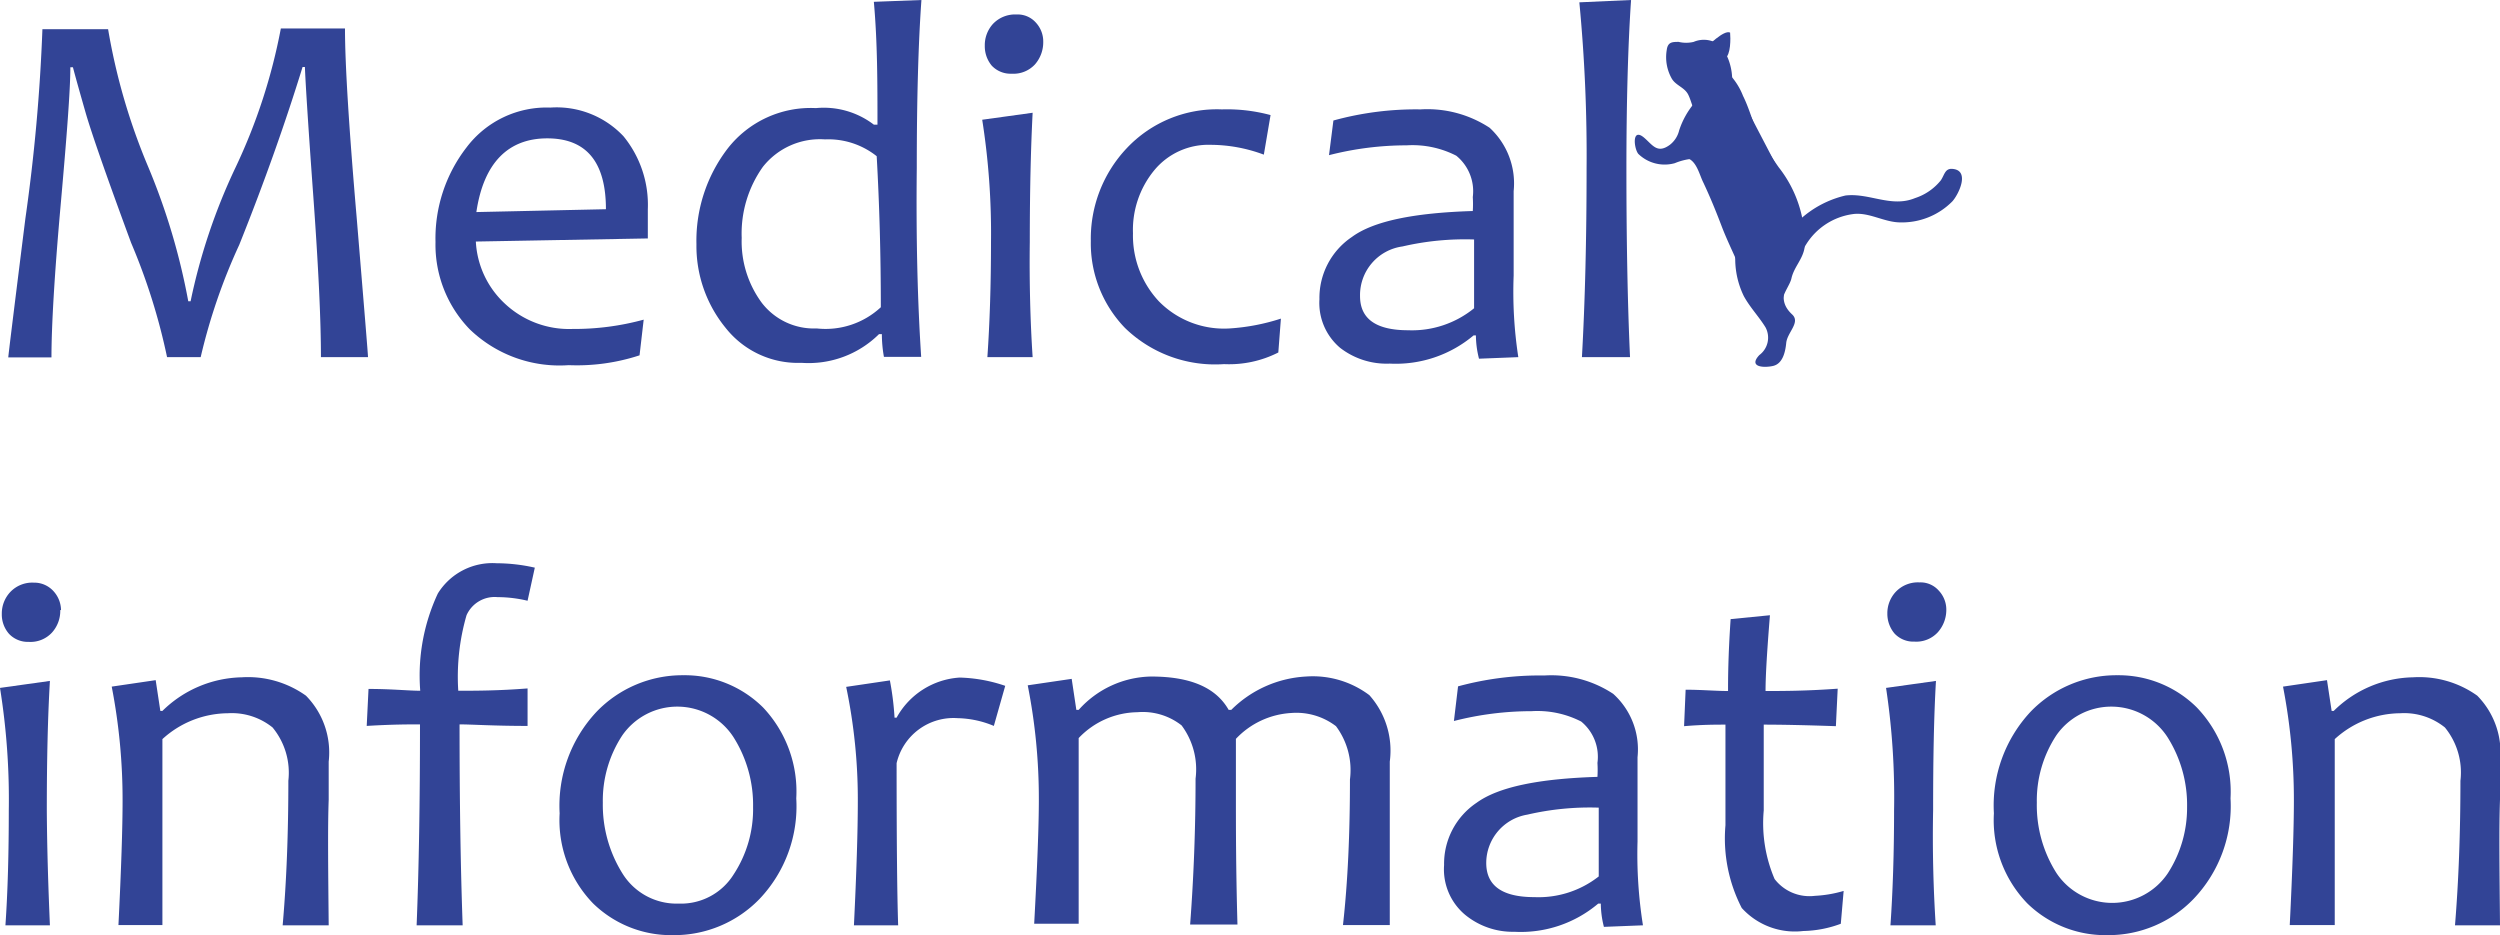
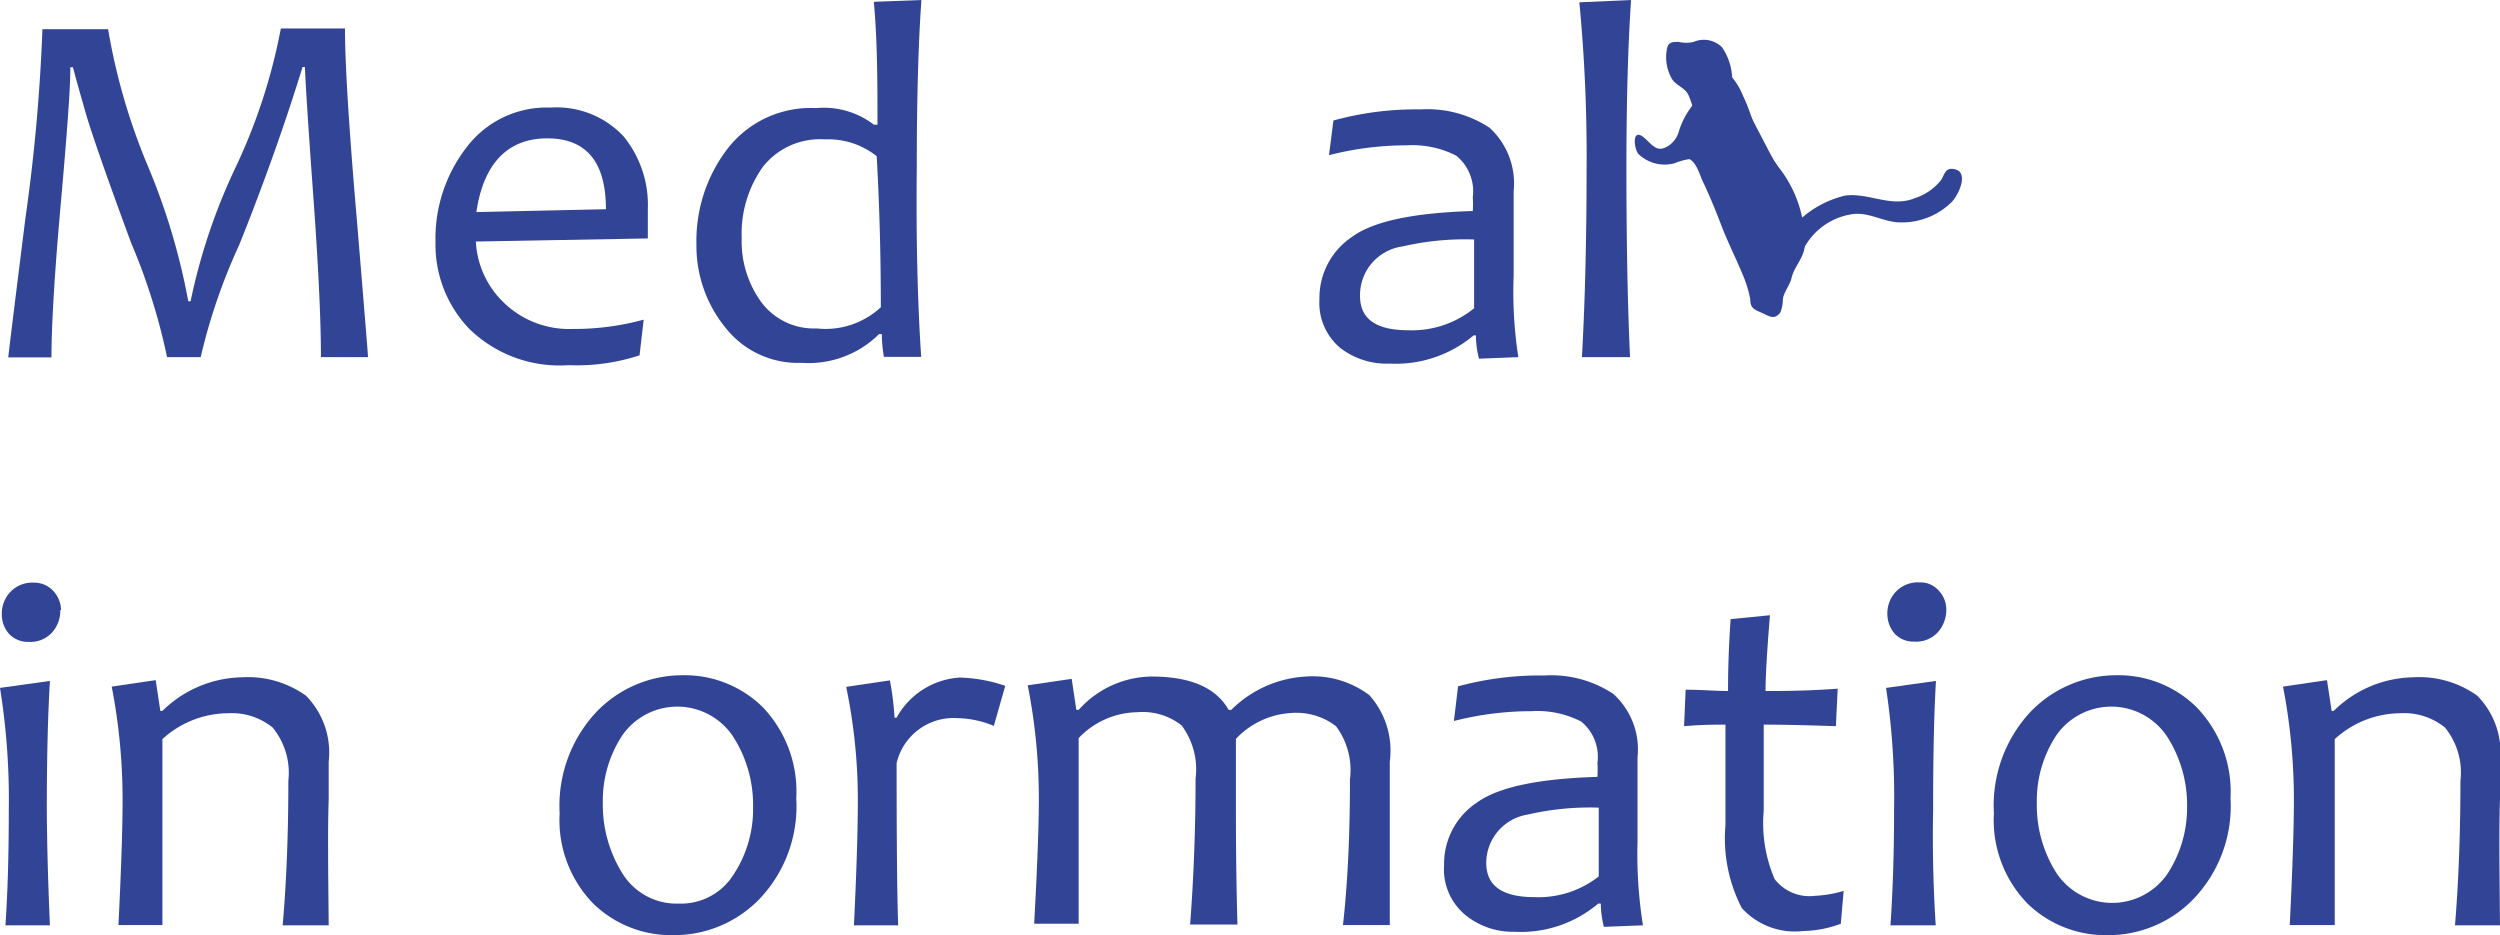
<svg xmlns="http://www.w3.org/2000/svg" viewBox="0 0 96.67 36.17">
  <path d="M15.3,16.36H13.48c0-1.45-.1-3.54-.3-6.29s-.3-4.38-.32-4.93h-.09c-.65,2.11-1.46,4.41-2.45,6.88a22.46,22.46,0,0,0-1.49,4.34H7.53a23.76,23.76,0,0,0-1.39-4.42q-1.38-3.74-1.75-5c-.24-.84-.41-1.44-.5-1.79h-.1c0,.89-.14,2.69-.38,5.39s-.35,4.65-.35,5.83H1.39q0-.09.66-5.36a70,70,0,0,0,.66-7.33H5.25A23.91,23.91,0,0,0,6.8,9a25.31,25.31,0,0,1,1.55,5.2h.09A22.9,22.9,0,0,1,10.19,9a22.11,22.11,0,0,0,1.74-5.35h2.48q0,2.05.45,7.29C15.15,14.45,15.3,16.25,15.3,16.36Z" transform="translate(-1.07 -2.55)" fill="#324496" />
  <path d="M26.12,10.64c0,.27,0,.65,0,1.13l-6.65.12a3.52,3.52,0,0,0,1.1,2.38,3.63,3.63,0,0,0,2.64,1,10.15,10.15,0,0,0,2.75-.36l-.16,1.38a7.77,7.77,0,0,1-2.74.38,5,5,0,0,1-3.83-1.39,4.7,4.7,0,0,1-1.32-3.37,5.75,5.75,0,0,1,1.2-3.66,3.88,3.88,0,0,1,3.24-1.54,3.55,3.55,0,0,1,2.83,1.11A4.19,4.19,0,0,1,26.12,10.64Zm-1.62,0c0-1.83-.76-2.74-2.27-2.74s-2.46.95-2.74,2.85Z" transform="translate(-1.07 -2.55)" fill="#324496" />
  <path d="M36.69,16.35l-1.44,0a5,5,0,0,1-.08-.88h-.11a3.87,3.87,0,0,1-3,1.11,3.56,3.56,0,0,1-2.93-1.35A5,5,0,0,1,28,12a5.86,5.86,0,0,1,1.21-3.71,4.07,4.07,0,0,1,3.41-1.56,3.19,3.19,0,0,1,2.24.64H35c0-1.61,0-3.19-.14-4.75l1.84-.07q-.18,2.49-.18,6.49C36.49,11.79,36.55,14.22,36.69,16.35Zm-1.56-1.92q0-3-.16-5.84a3,3,0,0,0-2-.65A2.81,2.81,0,0,0,30.57,9a4.45,4.45,0,0,0-.82,2.75,4,4,0,0,0,.77,2.5,2.54,2.54,0,0,0,2.13,1A3.14,3.14,0,0,0,35.13,14.43Z" transform="translate(-1.07 -2.55)" fill="#324496" />
-   <path d="M41,16.36H39.25c.09-1.3.14-2.78.14-4.45a28.28,28.28,0,0,0-.34-4.73L41,6.91c-.07,1.36-.11,3-.11,5C40.87,13.47,40.91,15,41,16.36Zm.41-12.19a1.3,1.3,0,0,1-.32.87,1.13,1.13,0,0,1-.9.36,1,1,0,0,1-.77-.31,1.17,1.17,0,0,1-.27-.77,1.22,1.22,0,0,1,.32-.85,1.18,1.18,0,0,1,.91-.36.94.94,0,0,1,.75.32A1.07,1.07,0,0,1,41.41,4.17Z" transform="translate(-1.07 -2.55)" fill="#324496" />
-   <path d="M50.6,14.87l-.1,1.31a4.2,4.2,0,0,1-2.1.45,5,5,0,0,1-3.83-1.4,4.71,4.71,0,0,1-1.32-3.36,5.09,5.09,0,0,1,1.39-3.59,4.79,4.79,0,0,1,3.68-1.5A6.46,6.46,0,0,1,50.2,7l-.26,1.53a5.91,5.91,0,0,0-2.06-.38,2.71,2.71,0,0,0-2.19,1,3.63,3.63,0,0,0-.81,2.42,3.72,3.72,0,0,0,1,2.63,3.53,3.53,0,0,0,2.74,1.05A8.05,8.05,0,0,0,50.6,14.87Z" transform="translate(-1.07 -2.55)" fill="#324496" />
  <path d="M59.78,16.36l-1.52.06a3.72,3.72,0,0,1-.12-.9h-.09a4.67,4.67,0,0,1-3.24,1.09A2.93,2.93,0,0,1,52.89,16a2.27,2.27,0,0,1-.8-1.88,2.84,2.84,0,0,1,1.26-2.41c.83-.61,2.39-.93,4.67-1a4.39,4.39,0,0,0,0-.54,1.77,1.77,0,0,0-.64-1.6,3.71,3.71,0,0,0-1.92-.4,12.07,12.07,0,0,0-3,.38l.17-1.34A12,12,0,0,1,56,6.78a4.39,4.39,0,0,1,2.67.71,2.92,2.92,0,0,1,.93,2.45c0,.3,0,.86,0,1.66s0,1.34,0,1.6A16.61,16.61,0,0,0,59.78,16.36Zm-1.71-1.89c0-1,0-1.87,0-2.66a10.71,10.71,0,0,0-2.77.27A1.9,1.9,0,0,0,53.66,14q0,1.32,1.86,1.32A3.8,3.8,0,0,0,58.07,14.47Z" transform="translate(-1.07 -2.55)" fill="#324496" />
  <path d="M64.1,16.36H62.24c.12-2.14.18-4.57.18-7.27a62,62,0,0,0-.28-6.45l2-.09c-.12,1.76-.18,4-.18,6.54S64,14.19,64.1,16.36Z" transform="translate(-1.07 -2.55)" fill="#324496" />
  <path d="M3,38.33H1.28c.09-1.3.13-2.78.13-4.45a27.26,27.26,0,0,0-.34-4.73L3,28.88c-.08,1.36-.12,3-.12,5C2.89,35.44,2.94,36.92,3,38.33Zm.4-12.19a1.25,1.25,0,0,1-.32.87,1.13,1.13,0,0,1-.9.36,1,1,0,0,1-.76-.31,1.13,1.13,0,0,1-.28-.77,1.21,1.21,0,0,1,.33-.85,1.17,1.17,0,0,1,.91-.36,1,1,0,0,1,.75.32A1.11,1.11,0,0,1,3.43,26.14Z" transform="translate(-1.07 -2.55)" fill="#324496" />
  <path d="M13.78,38.33H12c.15-1.71.22-3.57.22-5.59a2.75,2.75,0,0,0-.61-2.06,2.51,2.51,0,0,0-1.73-.55,3.79,3.79,0,0,0-2.53,1q0,3.31,0,7.19H5.65c.11-2.21.16-3.81.16-4.79a23,23,0,0,0-.42-4.43l1.7-.25.18,1.19h.08a4.5,4.5,0,0,1,3.07-1.3,3.86,3.86,0,0,1,2.48.71A3.13,3.13,0,0,1,13.78,32c0,.13,0,.37,0,.74s0,.6,0,.73C13.74,34.56,13.76,36.18,13.78,38.33Z" transform="translate(-1.07 -2.55)" fill="#324496" />
-   <path d="M21.75,24.5l-.28,1.28a5,5,0,0,0-1.16-.14,1.19,1.19,0,0,0-1.2.7,8.56,8.56,0,0,0-.32,2.92c.64,0,1.54,0,2.68-.09l0,1.45c-1.31,0-2.18-.06-2.63-.06q0,4.44.12,7.77H17.18q.13-3.24.13-7.77c-.39,0-1.08,0-2.06.06l.07-1.43c.89,0,1.56.07,2,.07A7.49,7.49,0,0,1,18,25.5a2.48,2.48,0,0,1,2.28-1.17A6.72,6.72,0,0,1,21.75,24.5Z" transform="translate(-1.07 -2.55)" fill="#324496" />
  <path d="M31.86,33.42a5.2,5.2,0,0,1-1.42,3.89,4.59,4.59,0,0,1-3.35,1.4A4.32,4.32,0,0,1,24,37.48,4.63,4.63,0,0,1,22.71,34a5.31,5.31,0,0,1,1.43-3.93,4.61,4.61,0,0,1,3.35-1.41,4.3,4.3,0,0,1,3.09,1.25A4.73,4.73,0,0,1,31.86,33.42Zm-1.67.34a4.9,4.9,0,0,0-.76-2.71,2.59,2.59,0,0,0-4.3-.06,4.59,4.59,0,0,0-.75,2.6,5,5,0,0,0,.75,2.72,2.46,2.46,0,0,0,2.18,1.18,2.4,2.4,0,0,0,2.13-1.13A4.59,4.59,0,0,0,30.19,33.76Z" transform="translate(-1.07 -2.55)" fill="#324496" />
  <path d="M39.94,29.07l-.44,1.55a3.8,3.8,0,0,0-1.4-.3,2.26,2.26,0,0,0-2.36,1.74q0,4.48.06,6.27H34.09c.1-2.06.15-3.66.15-4.79a21.26,21.26,0,0,0-.45-4.43l1.69-.25a11,11,0,0,1,.18,1.44h.08a3,3,0,0,1,2.44-1.55A5.88,5.88,0,0,1,39.94,29.07Z" transform="translate(-1.07 -2.55)" fill="#324496" />
  <path d="M53.27,32.69a2.84,2.84,0,0,0-.54-2.06A2.52,2.52,0,0,0,51,30.12a3.19,3.19,0,0,0-2.14,1c0,.79,0,1.57,0,2.33,0,1.08,0,2.7.06,4.85H47.09q.21-2.78.21-5.64a2.84,2.84,0,0,0-.54-2.06,2.43,2.43,0,0,0-1.71-.51,3.19,3.19,0,0,0-2.27,1q0,3.09,0,7.18H41.06c.12-2.21.18-3.81.18-4.79a22.48,22.48,0,0,0-.43-4.43l1.7-.25L42.69,30h.09a3.84,3.84,0,0,1,2.8-1.29c1.53,0,2.51.43,3,1.29h.1a4.43,4.43,0,0,1,2.89-1.29,3.64,3.64,0,0,1,2.45.72A3.22,3.22,0,0,1,54.81,32c0,.13,0,.37,0,.74s0,.6,0,.73c0,1.08,0,2.7,0,4.85H53C53.19,36.63,53.27,34.75,53.27,32.69Z" transform="translate(-1.07 -2.55)" fill="#324496" />
  <path d="M64.6,38.33l-1.51.06a3.72,3.72,0,0,1-.12-.9h-.1a4.63,4.63,0,0,1-3.24,1.09,2.9,2.9,0,0,1-1.91-.66A2.29,2.29,0,0,1,56.91,36a2.84,2.84,0,0,1,1.26-2.41c.84-.61,2.4-.93,4.67-1a4.39,4.39,0,0,0,0-.54,1.76,1.76,0,0,0-.63-1.6,3.71,3.71,0,0,0-1.92-.4,12.07,12.07,0,0,0-3,.38l.16-1.34a12.05,12.05,0,0,1,3.34-.42,4.34,4.34,0,0,1,2.66.71,2.89,2.89,0,0,1,.94,2.45c0,.3,0,.86,0,1.66s0,1.34,0,1.6A17.47,17.47,0,0,0,64.6,38.33Zm-1.71-1.89c0-1,0-1.87,0-2.66a10.68,10.68,0,0,0-2.76.27,1.9,1.9,0,0,0-1.59,1.87q0,1.32,1.86,1.32A3.77,3.77,0,0,0,62.89,36.44Z" transform="translate(-1.07 -2.55)" fill="#324496" />
  <path d="M72.36,37l-.11,1.27a4.37,4.37,0,0,1-1.45.28,2.77,2.77,0,0,1-2.38-.89,5.87,5.87,0,0,1-.63-3.2c0-1,0-2.29,0-3.89-.37,0-.9,0-1.6.06l.06-1.41c.61,0,1.16.05,1.64.05,0-.39,0-1.31.1-2.78l1.52-.15c-.11,1.36-.17,2.34-.17,2.93.64,0,1.56,0,2.79-.09l-.07,1.45q-1.74-.06-2.79-.06c0,1,0,2.09,0,3.32a5.49,5.49,0,0,0,.42,2.65,1.7,1.7,0,0,0,1.56.65A4.7,4.7,0,0,0,72.36,37Z" transform="translate(-1.07 -2.55)" fill="#324496" />
  <path d="M75.92,38.33H74.17c.09-1.3.14-2.78.14-4.45A28.28,28.28,0,0,0,74,29.15l1.93-.27c-.08,1.36-.11,3-.11,5C75.79,35.44,75.83,36.92,75.92,38.33Zm.41-12.19A1.3,1.3,0,0,1,76,27a1.13,1.13,0,0,1-.9.36,1,1,0,0,1-.77-.31,1.18,1.18,0,0,1-.28-.77,1.21,1.21,0,0,1,.33-.85,1.18,1.18,0,0,1,.91-.36.94.94,0,0,1,.75.32A1.07,1.07,0,0,1,76.33,26.14Z" transform="translate(-1.07 -2.55)" fill="#324496" />
  <path d="M87.32,33.42a5.2,5.2,0,0,1-1.43,3.89,4.57,4.57,0,0,1-3.34,1.4,4.32,4.32,0,0,1-3.09-1.23A4.63,4.63,0,0,1,78.17,34a5.31,5.31,0,0,1,1.42-3.93,4.61,4.61,0,0,1,3.35-1.41A4.3,4.3,0,0,1,86,29.89,4.7,4.7,0,0,1,87.32,33.42Zm-1.68.34a4.9,4.9,0,0,0-.76-2.71,2.59,2.59,0,0,0-4.3-.06,4.59,4.59,0,0,0-.75,2.6,4.89,4.89,0,0,0,.76,2.72,2.59,2.59,0,0,0,4.31,0A4.66,4.66,0,0,0,85.64,33.76Z" transform="translate(-1.07 -2.55)" fill="#324496" />
  <path d="M97.74,38.33H96c.14-1.71.21-3.57.21-5.59a2.75,2.75,0,0,0-.6-2.06,2.51,2.51,0,0,0-1.73-.55,3.79,3.79,0,0,0-2.53,1q0,3.31,0,7.19H89.61c.11-2.21.16-3.81.16-4.79a23,23,0,0,0-.42-4.43l1.7-.25.18,1.19h.08a4.48,4.48,0,0,1,3.07-1.3,3.86,3.86,0,0,1,2.48.71A3.13,3.13,0,0,1,97.74,32c0,.13,0,.37,0,.74s0,.6,0,.73C97.7,34.56,97.72,36.18,97.74,38.33Z" transform="translate(-1.07 -2.55)" fill="#324496" />
  <path d="M68.05,5.67a2.22,2.22,0,0,0-.4-1.3,1,1,0,0,0-1.09-.2,1.25,1.25,0,0,1-.58,0c-.24,0-.42,0-.46.31a1.68,1.68,0,0,0,.2,1.12c.16.26.49.33.63.61s.16.58.39.81a6,6,0,0,0,1,.76,3.64,3.64,0,0,0,1.14.59c.3.06,1.34,1.55,1.15,1.1" transform="translate(-1.07 -2.55)" fill="#324496" />
-   <path d="M67.77,4.81c.23-.13.22-.78.2-1-.24-.12-.86.52-1.06.68" transform="translate(-1.07 -2.55)" fill="#324496" />
  <path d="M66.6,6.52A3.19,3.19,0,0,0,66,7.59a1,1,0,0,1-.36.56c-.49.36-.67,0-1-.28-.48-.4-.39.42-.22.63a1.46,1.46,0,0,0,1.41.36,2.35,2.35,0,0,1,1.29-.15c.32,0,.68.09.81-.25s.16-1.41-.08-1.41" transform="translate(-1.07 -2.55)" fill="#324496" />
  <path d="M66.35,8.68c.33.13.44.64.58.92.26.55.49,1.11.71,1.69s.53,1.19.8,1.84a4.45,4.45,0,0,1,.31,1c0,.32.13.38.43.51s.48.3.73,0a1.39,1.39,0,0,0,.1-.5c0-.23.28-.59.33-.82.1-.45.44-.74.51-1.2a4.68,4.68,0,0,0-1-3.1A11,11,0,0,1,69,7.61c-.19-.45-.31-.91-.53-1.35a2.57,2.57,0,0,0-.83-1.11s0,0,0,.07" transform="translate(-1.07 -2.55)" fill="#324496" />
  <path d="M70,11.84a3.94,3.94,0,0,1,2.43-1.73c.92-.11,1.77.48,2.69.1a2.11,2.11,0,0,0,1-.69c.14-.21.16-.46.44-.44.71.05.24,1,0,1.26a2.74,2.74,0,0,1-2,.81c-.64,0-1.22-.41-1.85-.32A2.53,2.53,0,0,0,70.91,12c-.23.37-.67,1.08-1.16,1.09" transform="translate(-1.07 -2.55)" fill="#324496" />
-   <path d="M68.19,12.17A3.3,3.3,0,0,0,68.5,14c.24.44.59.8.84,1.21a.84.84,0,0,1-.24,1.07c-.44.47.18.5.53.42s.47-.48.51-.89.56-.79.23-1.1c-.66-.61-.13-1.15-.08-1.68s.6-1,.1-1.4" transform="translate(-1.07 -2.55)" fill="#324496" />
</svg>